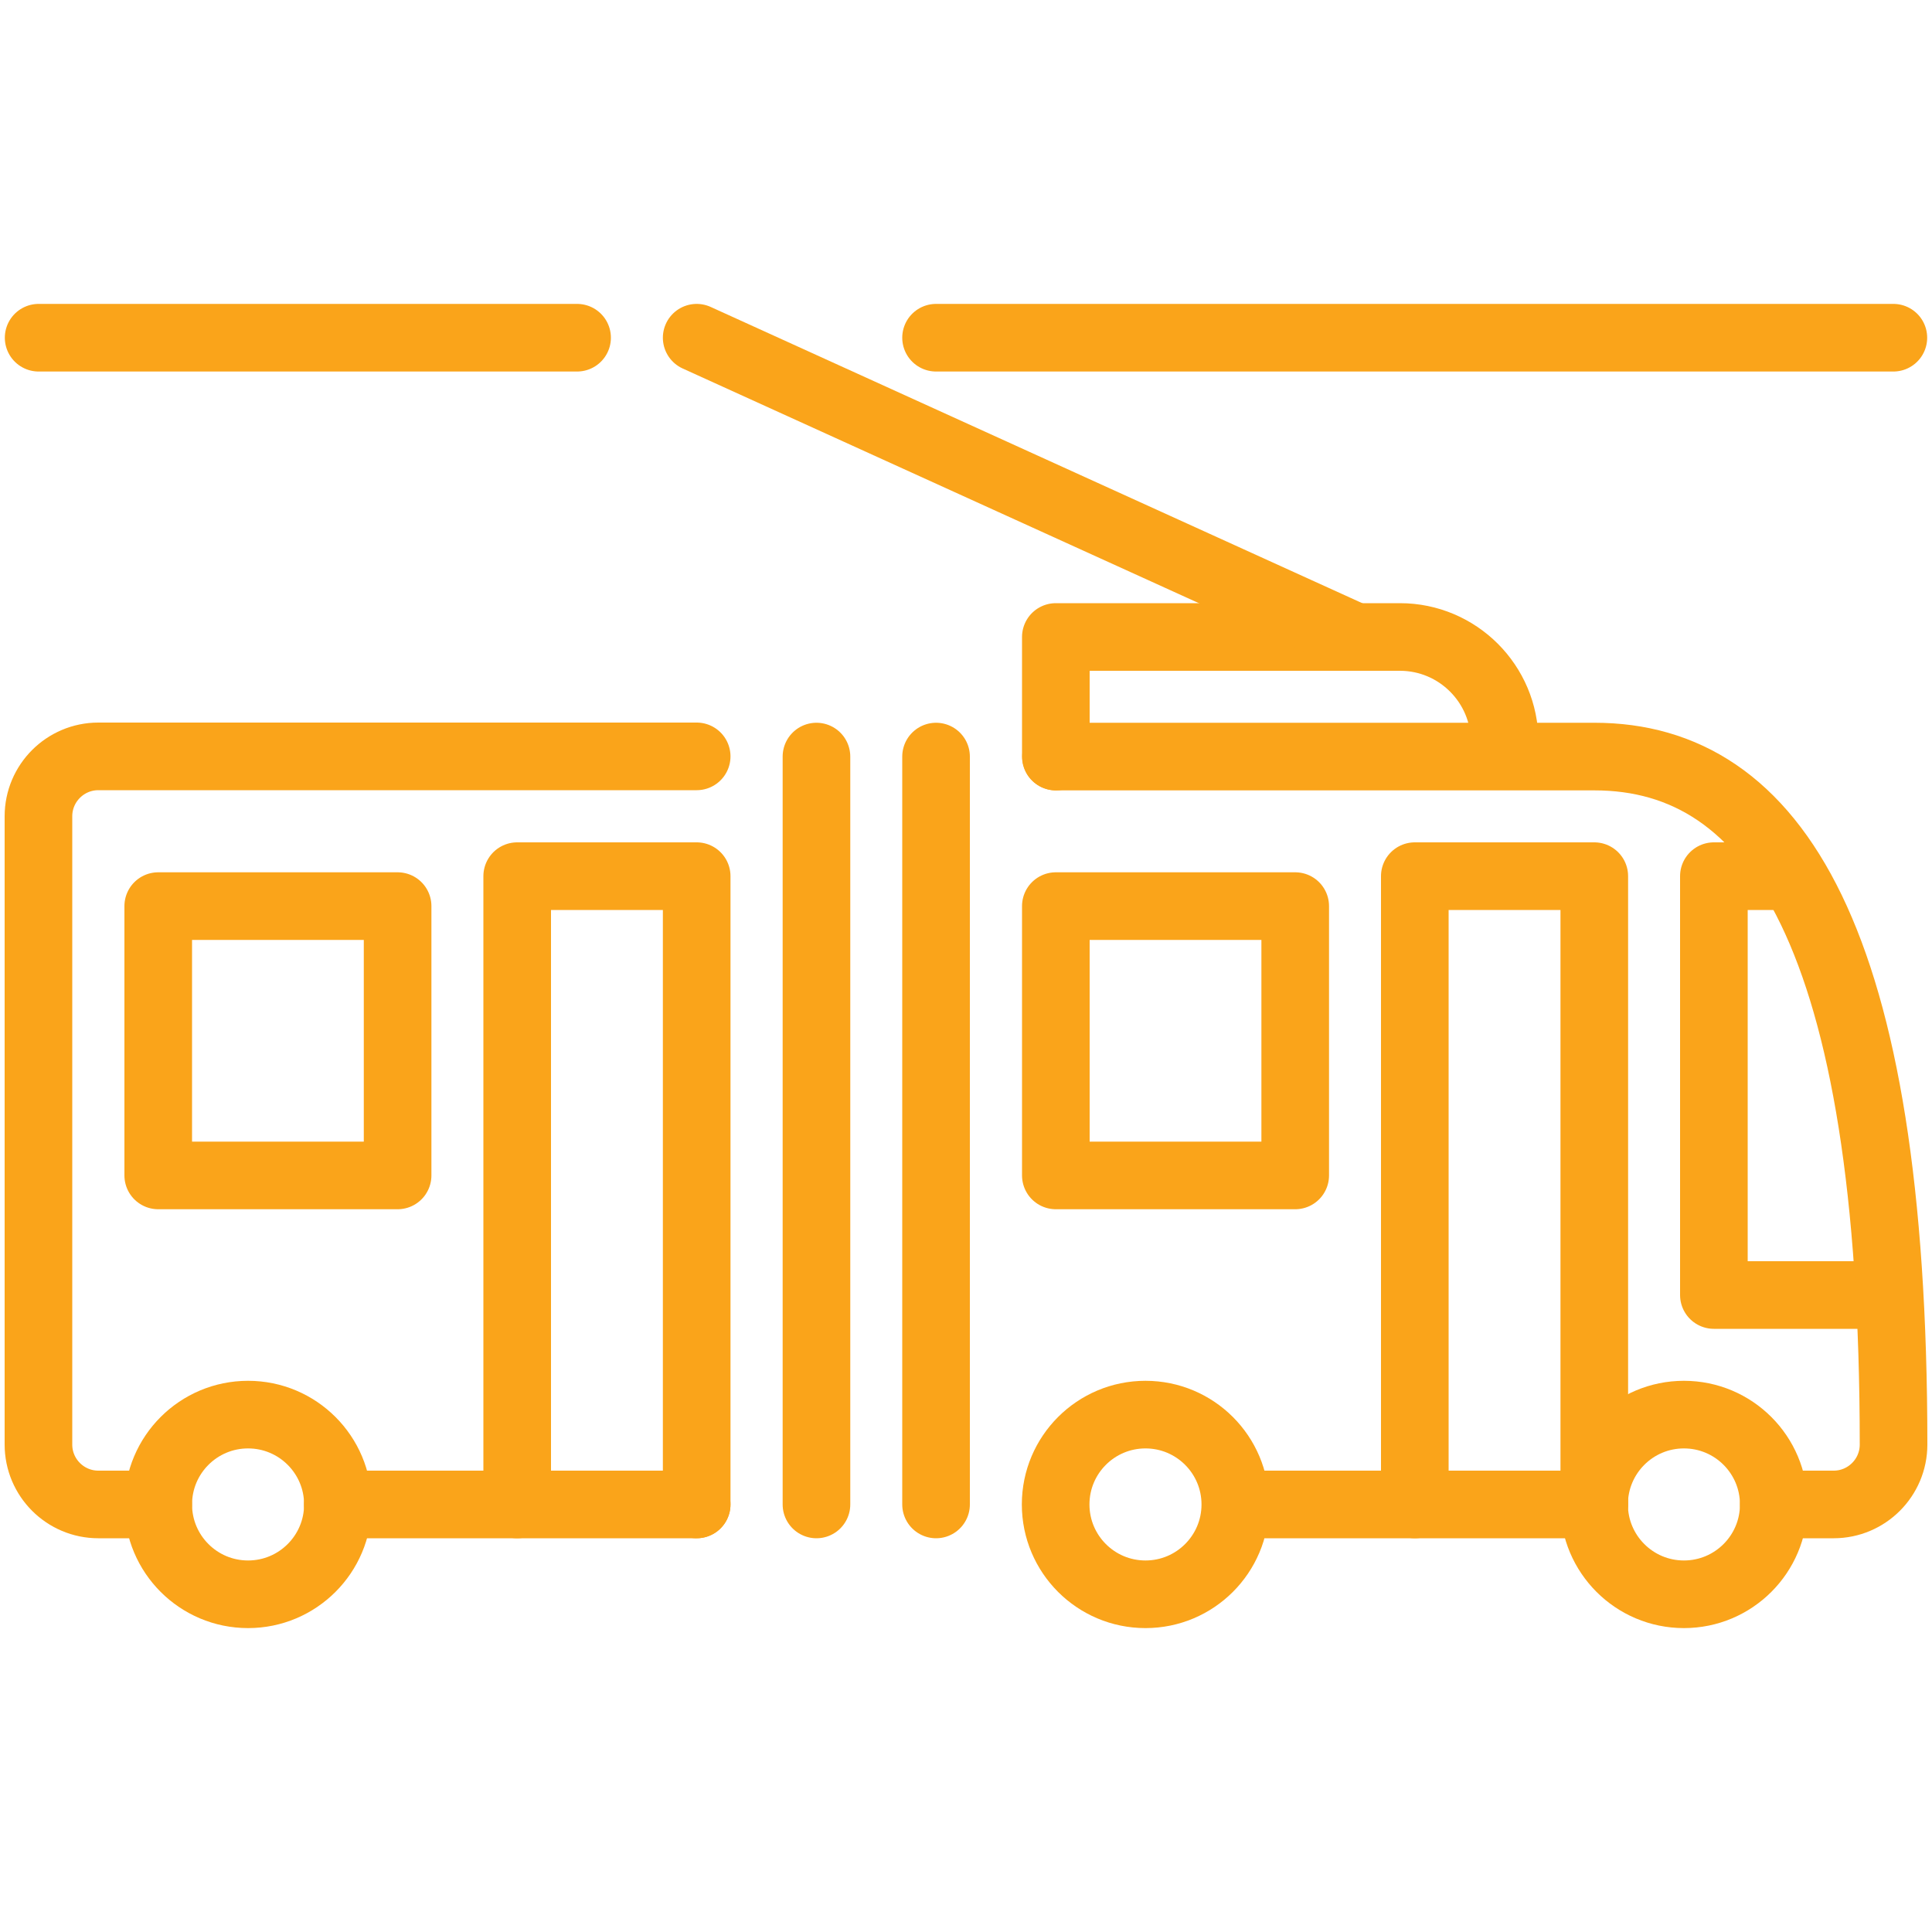
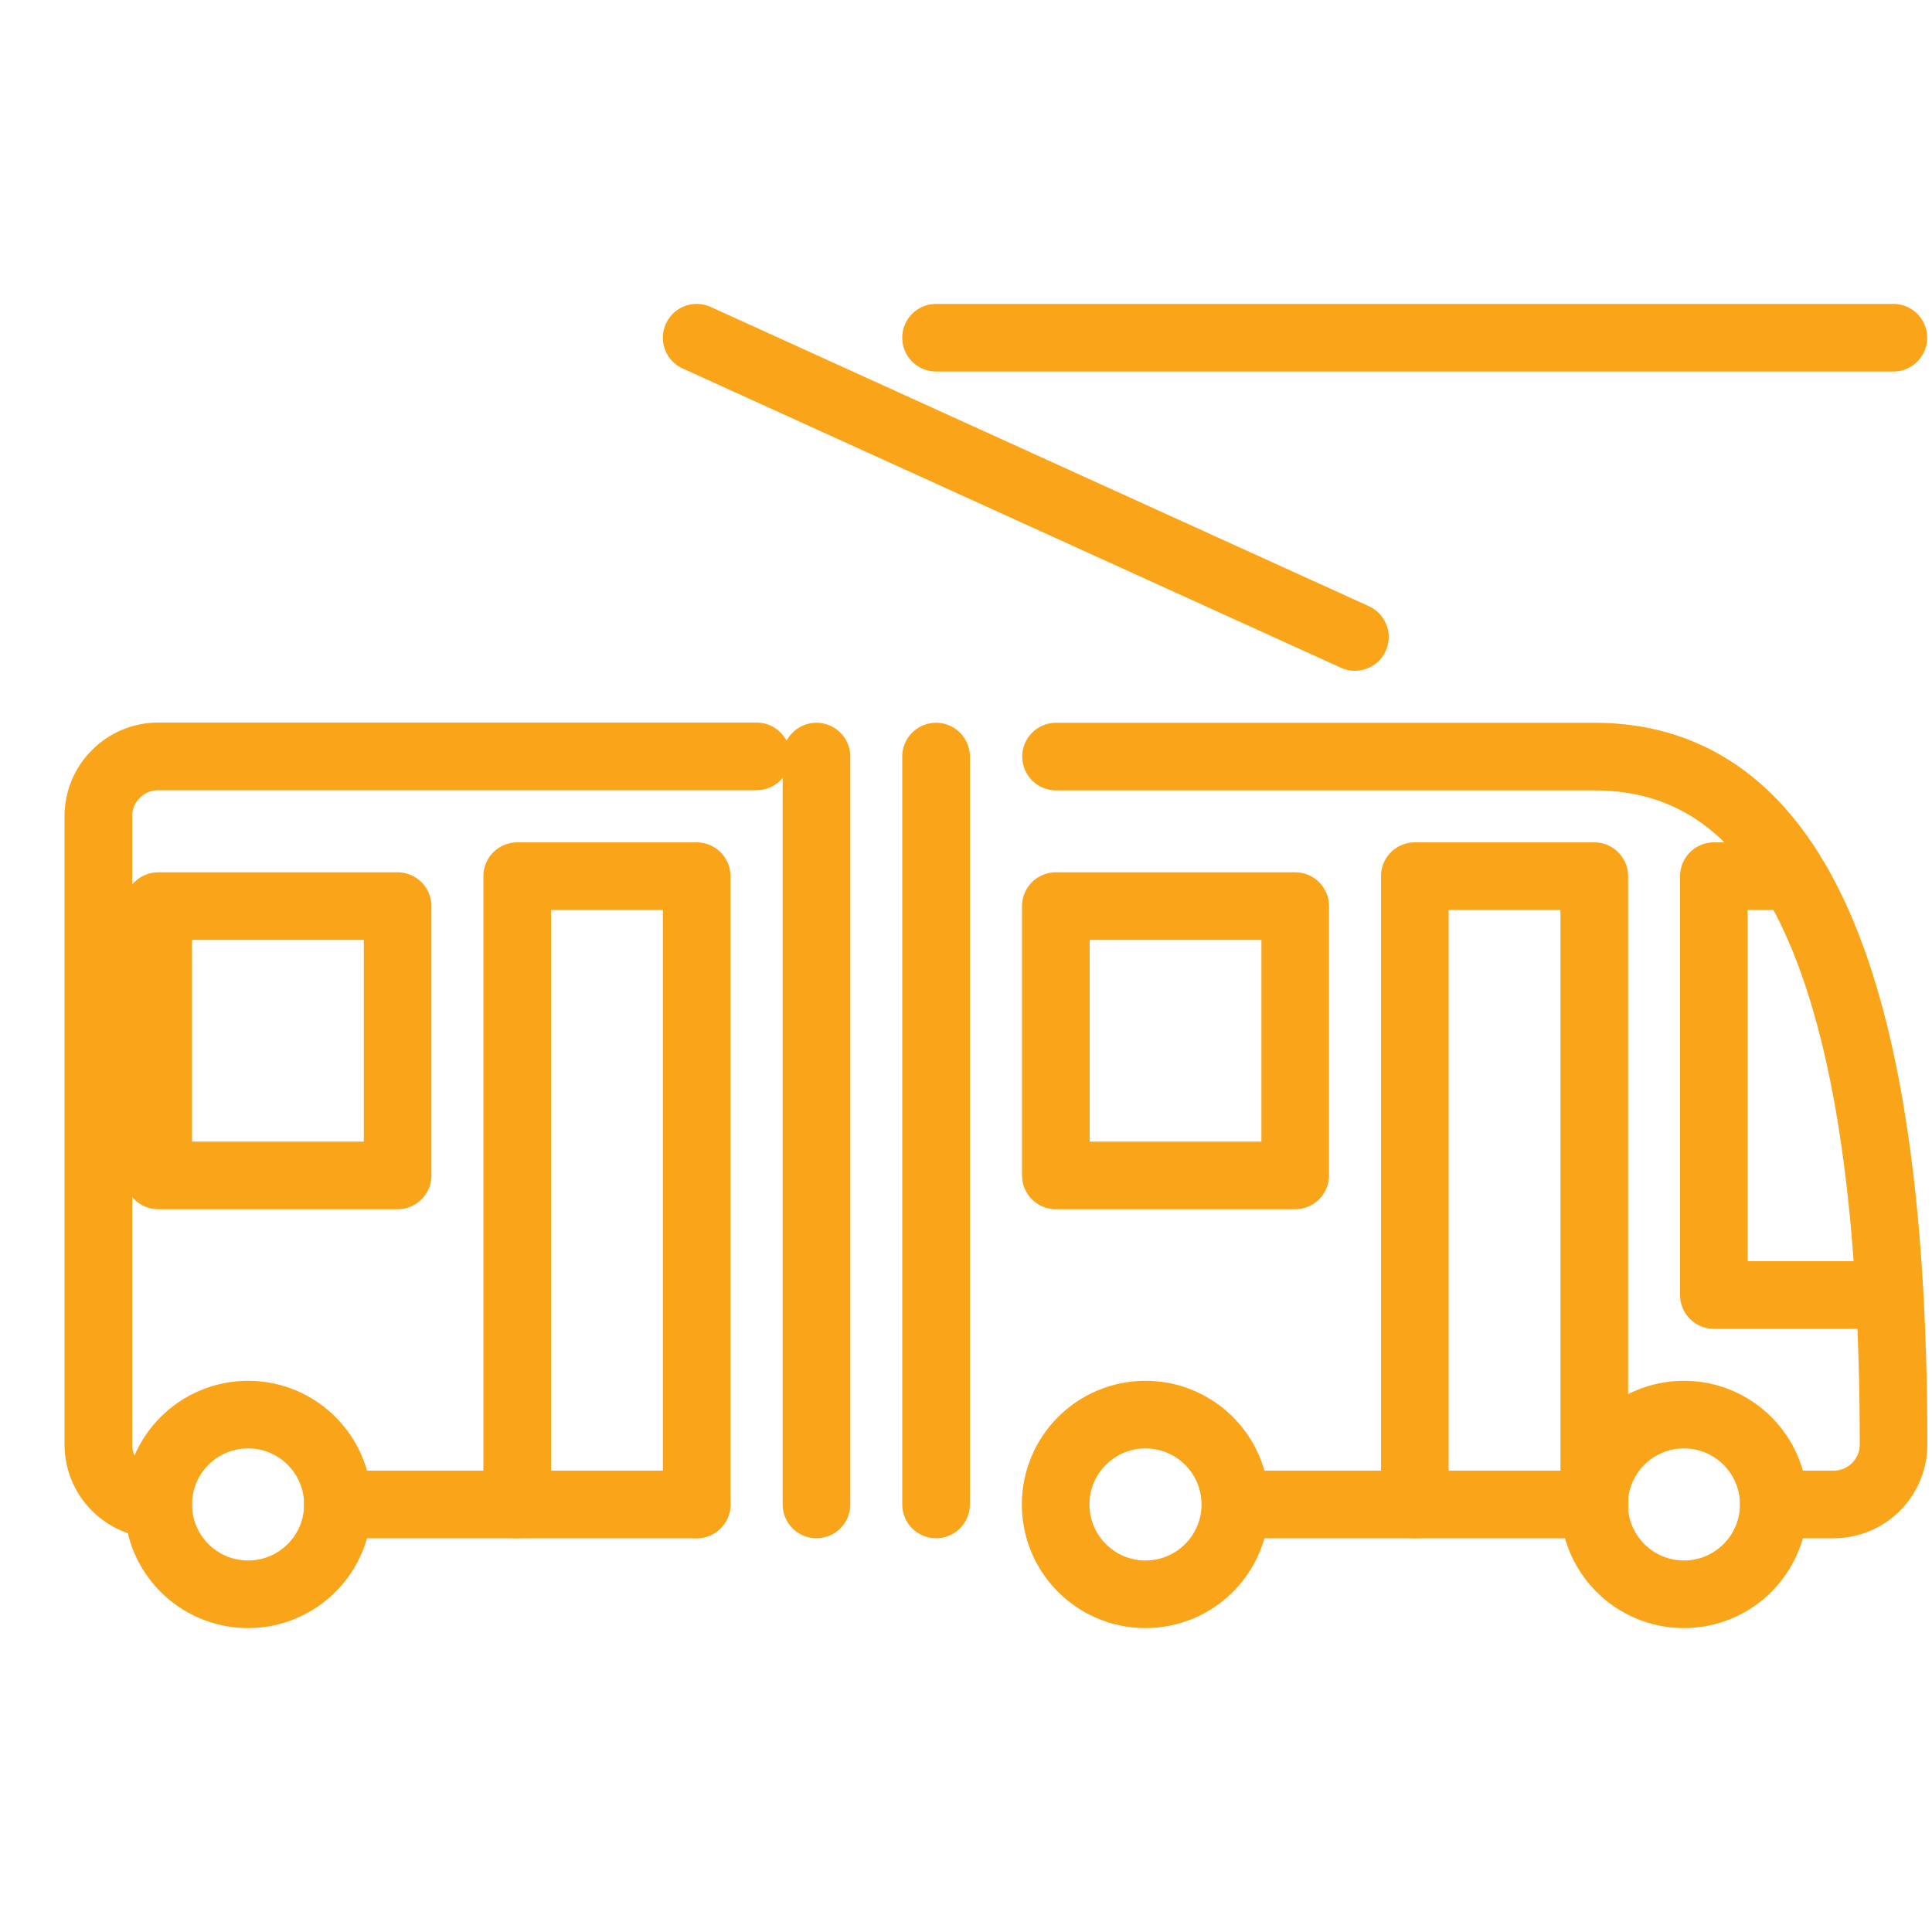
<svg xmlns="http://www.w3.org/2000/svg" id="uuid-66c0fda7-20a4-4444-8dc0-0900951364fd" width="100" height="100" viewBox="0 0 100 100">
  <defs>
    <style>.uuid-cd42cdea-7af1-4e19-b9ba-095a4a07c4c0{fill:none;stroke:#faa41a;stroke-linecap:round;stroke-linejoin:round;stroke-width:3.5px;}</style>
  </defs>
  <g id="uuid-3b626435-0d3b-4d56-83ca-d4061cf4e32c">
    <polyline class="uuid-cd42cdea-7af1-4e19-b9ba-095a4a07c4c0" points="91.81 45.35 88.71 45.35 88.71 67.03 96.45 67.03" />
    <polyline class="uuid-cd42cdea-7af1-4e19-b9ba-095a4a07c4c0" points="73.23 77.87 73.23 45.35 82.52 45.35 82.52 77.87" />
    <polyline class="uuid-cd42cdea-7af1-4e19-b9ba-095a4a07c4c0" points="26.77 77.87 26.77 45.35 36.06 45.35 36.06 77.87" />
    <line class="uuid-cd42cdea-7af1-4e19-b9ba-095a4a07c4c0" x1="42.26" y1="39.16" x2="42.26" y2="77.87" />
    <line class="uuid-cd42cdea-7af1-4e19-b9ba-095a4a07c4c0" x1="48.45" y1="39.16" x2="48.45" y2="77.87" />
    <rect class="uuid-cd42cdea-7af1-4e19-b9ba-095a4a07c4c0" x="54.65" y="46.9" width="12.39" height="13.94" />
    <rect class="uuid-cd42cdea-7af1-4e19-b9ba-095a4a07c4c0" x="8.19" y="46.9" width="12.39" height="13.94" />
    <circle class="uuid-cd42cdea-7af1-4e19-b9ba-095a4a07c4c0" cx="12.84" cy="77.87" r="4.65" />
    <circle class="uuid-cd42cdea-7af1-4e19-b9ba-095a4a07c4c0" cx="59.29" cy="77.87" r="4.65" />
    <circle class="uuid-cd42cdea-7af1-4e19-b9ba-095a4a07c4c0" cx="87.16" cy="77.87" r="4.65" />
-     <path class="uuid-cd42cdea-7af1-4e19-b9ba-095a4a07c4c0" d="m8.19,77.87h-3.1c-1.71,0-3.1-1.39-3.1-3.1v-32.52c0-1.71,1.39-3.1,3.1-3.1h30.97" />
+     <path class="uuid-cd42cdea-7af1-4e19-b9ba-095a4a07c4c0" d="m8.19,77.87c-1.71,0-3.1-1.39-3.1-3.1v-32.52c0-1.71,1.39-3.1,3.1-3.1h30.97" />
    <line class="uuid-cd42cdea-7af1-4e19-b9ba-095a4a07c4c0" x1="36.06" y1="77.87" x2="17.48" y2="77.87" />
    <path class="uuid-cd42cdea-7af1-4e19-b9ba-095a4a07c4c0" d="m91.81,77.87h3.1c1.71,0,3.1-1.39,3.1-3.1,0-26.32-6.19-35.61-15.48-35.61h-27.87" />
    <line class="uuid-cd42cdea-7af1-4e19-b9ba-095a4a07c4c0" x1="65.48" y1="77.87" x2="82.52" y2="77.87" />
-     <path class="uuid-cd42cdea-7af1-4e19-b9ba-095a4a07c4c0" d="m54.65,39.16v-6.19h17.81c2.99,0,5.42,2.43,5.42,5.42" />
    <line class="uuid-cd42cdea-7af1-4e19-b9ba-095a4a07c4c0" x1="70.13" y1="32.97" x2="36.06" y2="17.48" />
-     <line class="uuid-cd42cdea-7af1-4e19-b9ba-095a4a07c4c0" x1="2" y1="17.48" x2="29.87" y2="17.48" />
    <line class="uuid-cd42cdea-7af1-4e19-b9ba-095a4a07c4c0" x1="48.45" y1="17.48" x2="98" y2="17.48" />
  </g>
</svg>